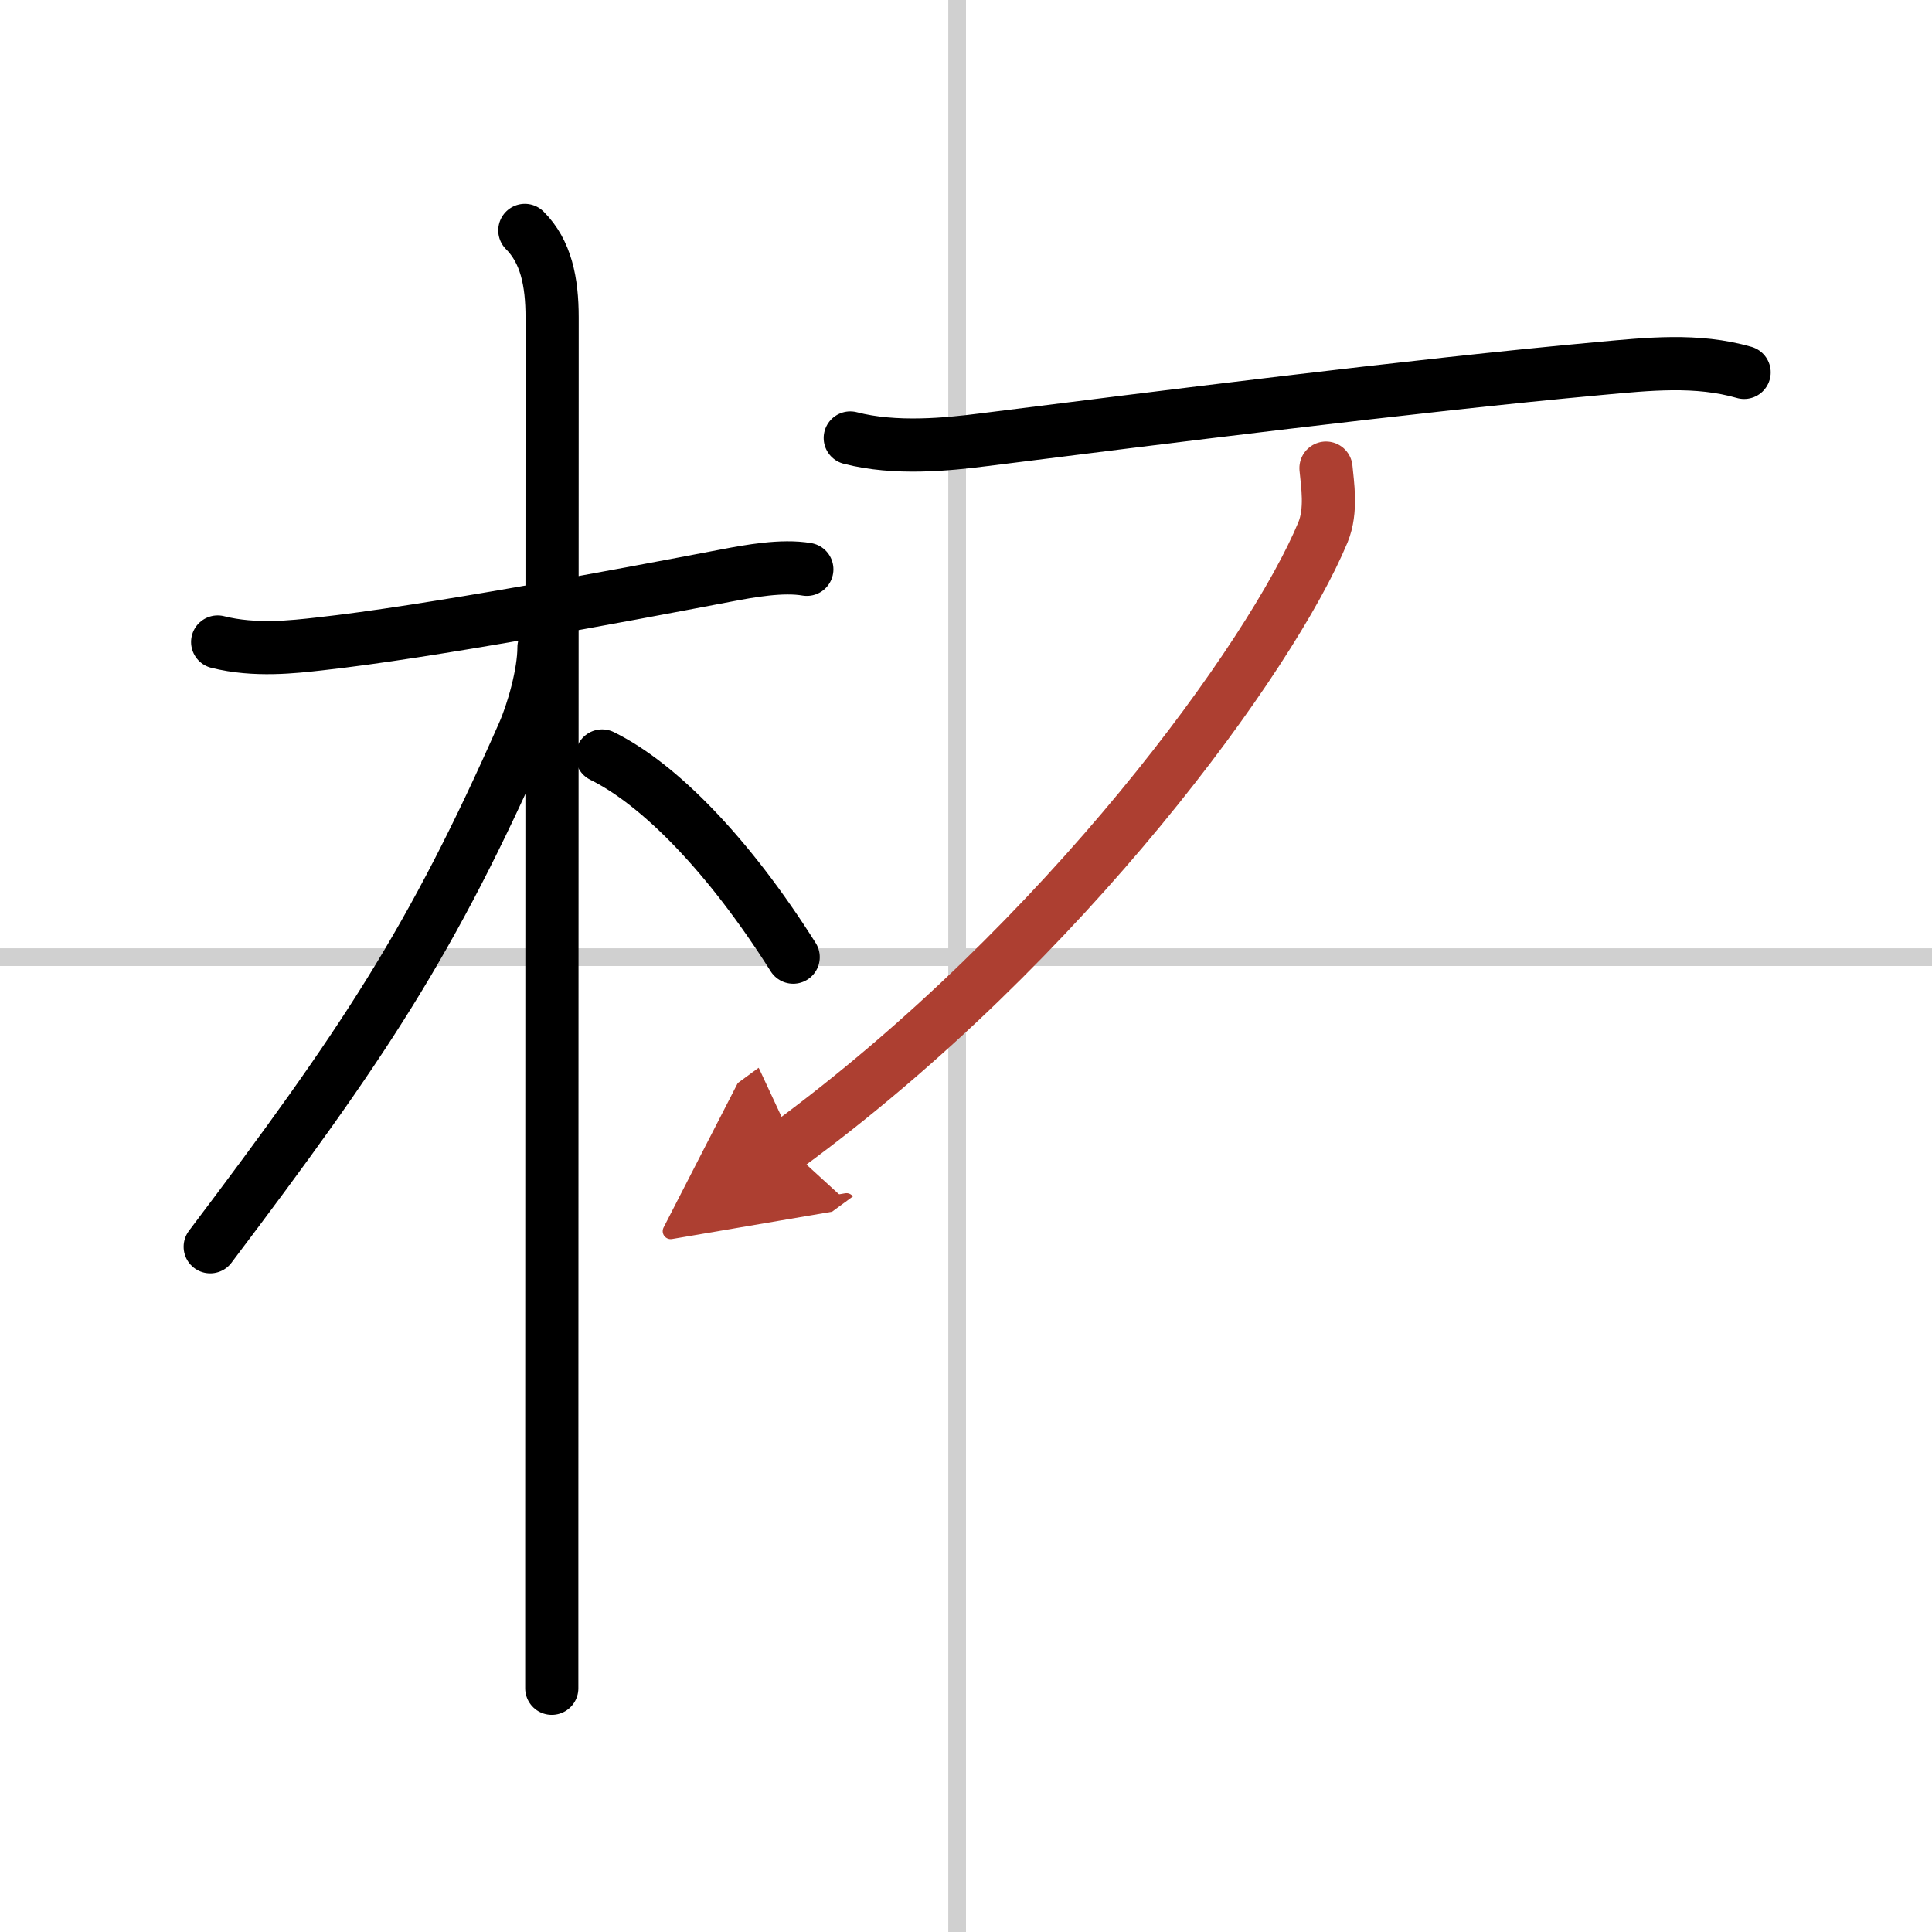
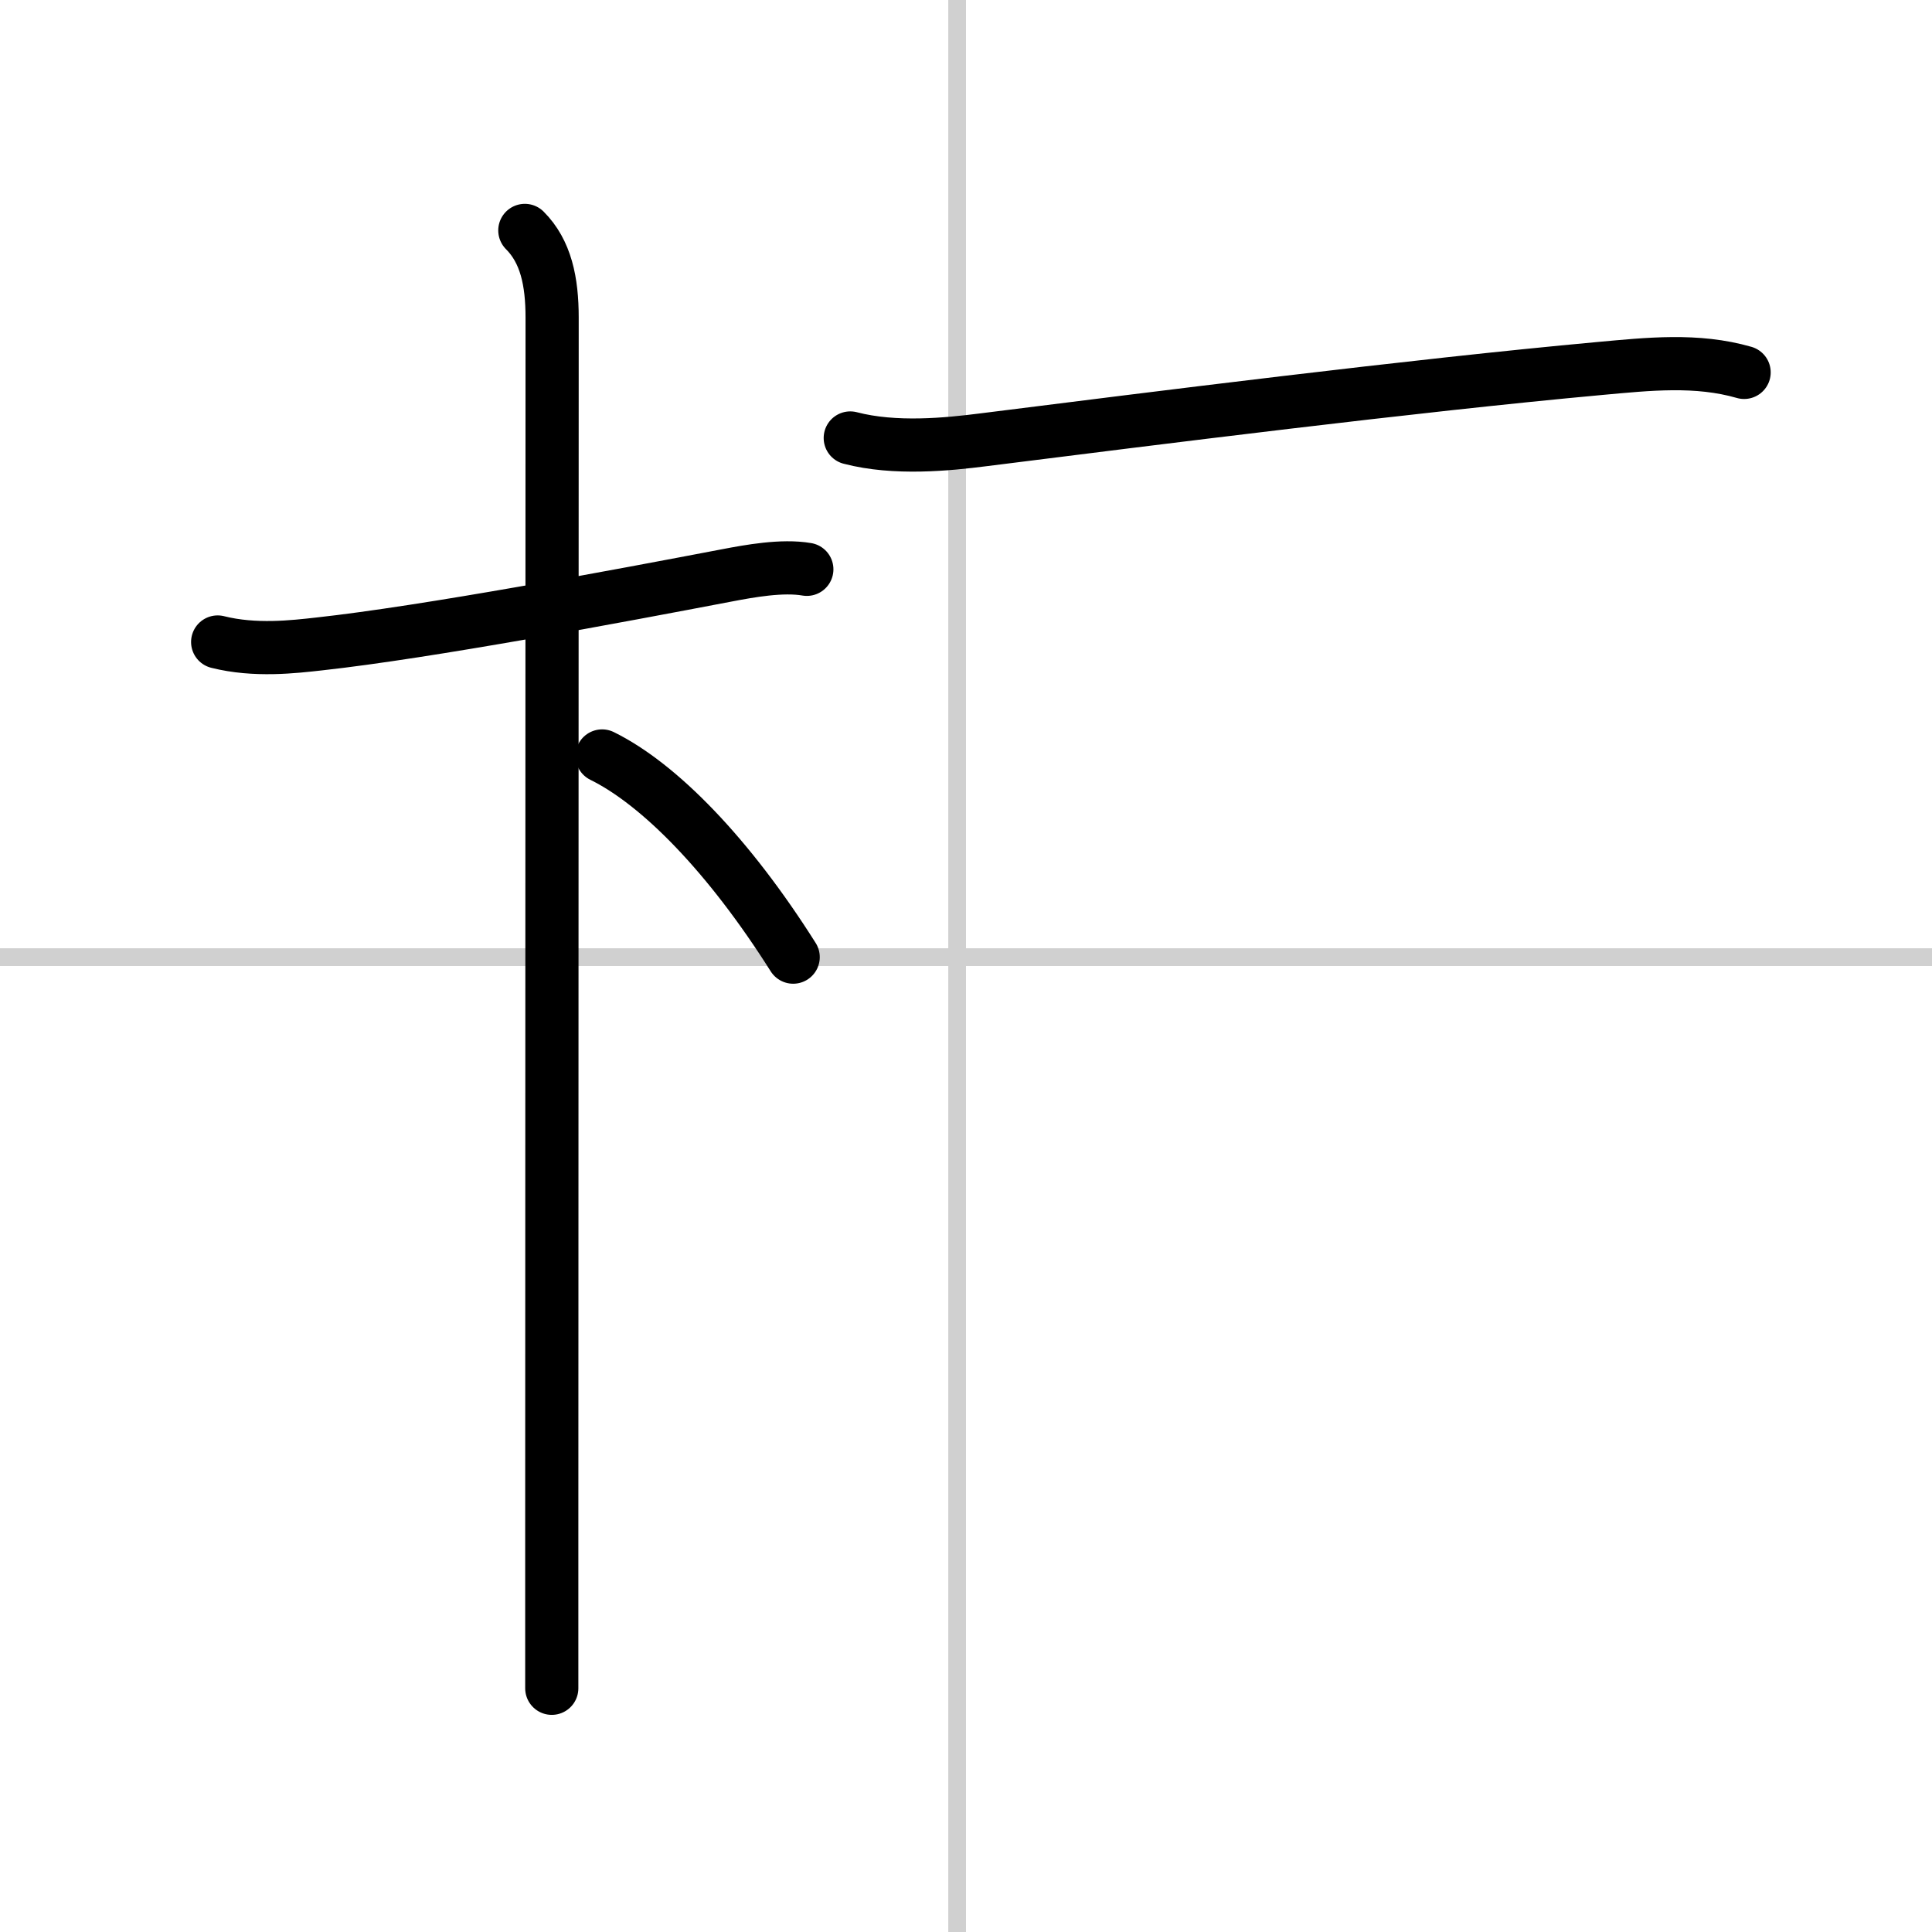
<svg xmlns="http://www.w3.org/2000/svg" width="400" height="400" viewBox="0 0 109 109">
  <defs>
    <marker id="a" markerWidth="4" orient="auto" refX="1" refY="5" viewBox="0 0 10 10">
      <polyline points="0 0 10 5 0 10 1 5" fill="#ad3f31" stroke="#ad3f31" />
    </marker>
  </defs>
  <g fill="none" stroke="#000" stroke-linecap="round" stroke-linejoin="round" stroke-width="3">
    <rect width="100%" height="100%" fill="#fff" stroke="#fff" />
    <line x1="54" x2="54" y2="109" stroke="#d0d0d0" stroke-width="1" />
    <line x2="109" y1="54" y2="54" stroke="#d0d0d0" stroke-width="1" />
    <path d="m12.28 36.22c2.1 0.53 4.3 0.27 5.73 0.11 6.1-0.67 16.88-2.7 23.01-3.87 1.26-0.24 3.11-0.58 4.5-0.34" />
    <path d="m29.61 13c1.19 1.19 1.54 2.88 1.54 4.92 0 0.8-0.01 48.28-0.02 69.08v8.25" />
-     <path d="m30.69 36.53c0 1.47-0.62 3.64-1.16 4.86-5.17 11.73-9.05 17.54-17.67 28.95" />
    <path d="m33.97 42.65c3.23 1.59 7.15 5.6 10.78 11.35" />
    <path d="m47.97 24.71c2.53 0.66 5.49 0.36 7.53 0.1 9.71-1.22 24.15-3.05 34.75-4.02 2.74-0.25 5.48-0.55 8.15 0.22" />
-     <path d="M74.81,26.41c0.08,0.9,0.34,2.38-0.17,3.62C71.75,37,60.12,53.12,44.37,64.67" marker-end="url(#a)" stroke="#ad3f31" />
  </g>
</svg>